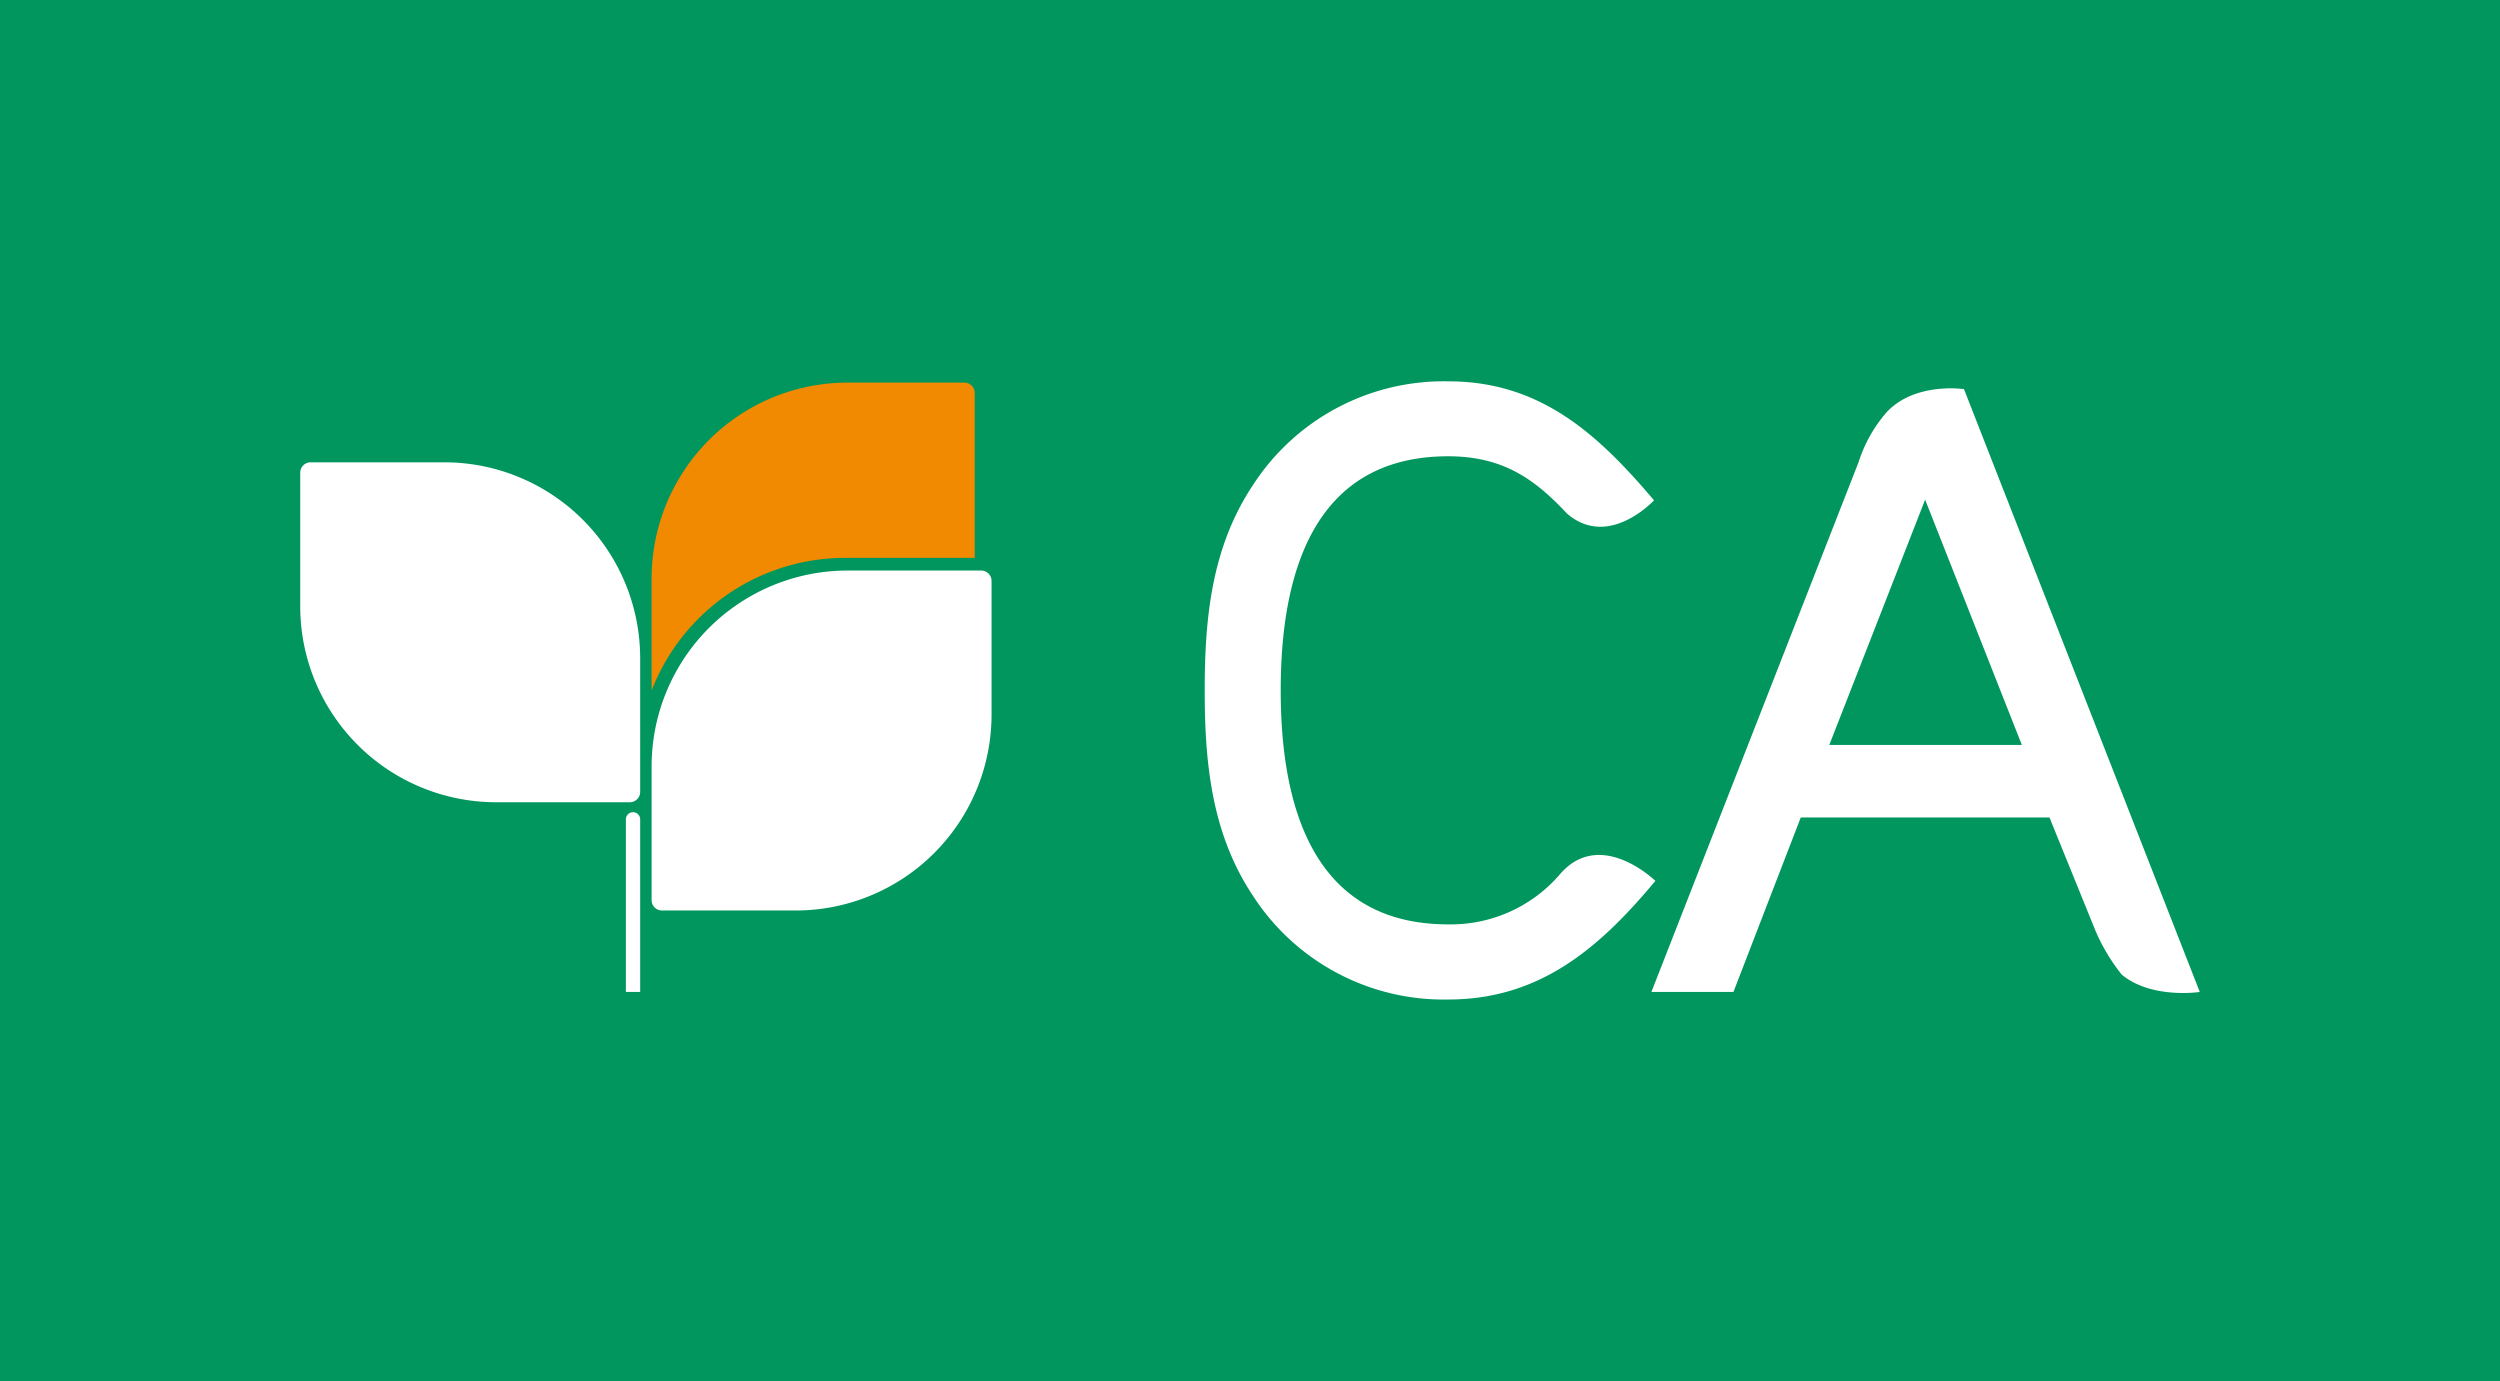
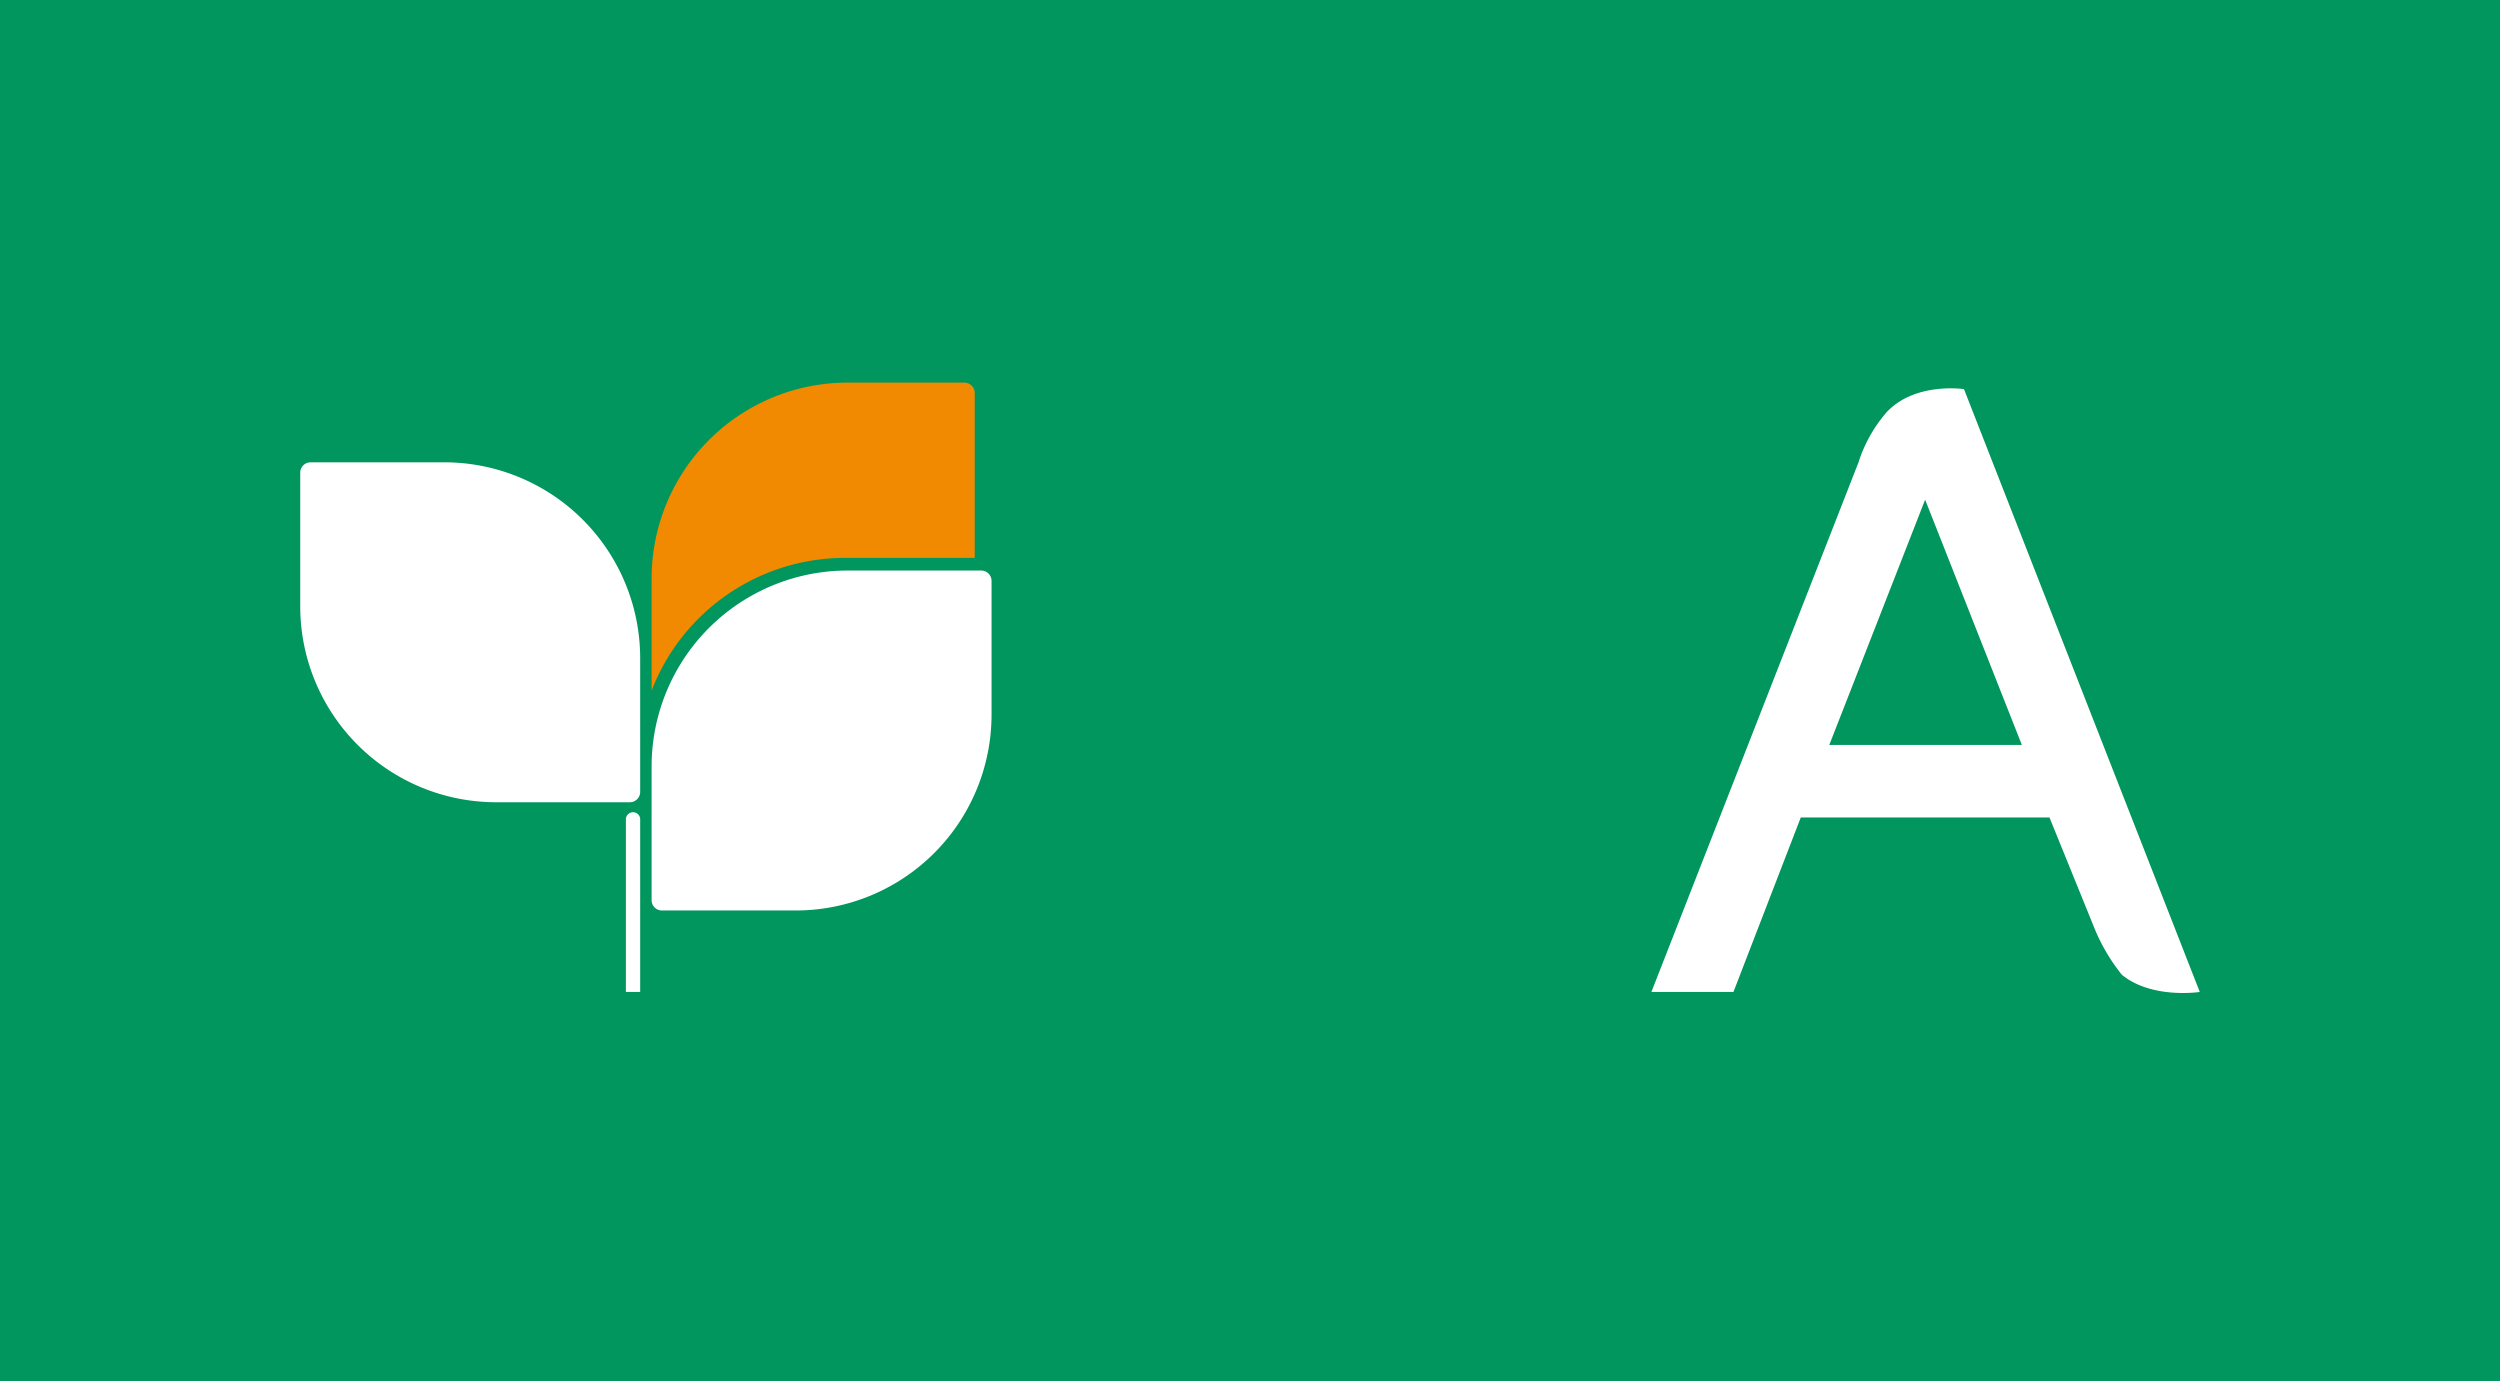
<svg xmlns="http://www.w3.org/2000/svg" id="logo-header" width="144.811" height="80" viewBox="0 0 144.811 80">
  <defs>
    <clipPath id="clip-path">
      <rect id="Rectángulo_2" data-name="Rectángulo 2" width="144.811" height="80" fill="none" />
    </clipPath>
  </defs>
  <rect id="Rectángulo_1" data-name="Rectángulo 1" width="144.811" height="80" fill="#00965e" />
  <g id="Grupo_2" data-name="Grupo 2">
    <g id="Grupo_1" data-name="Grupo 1" clip-path="url(#clip-path)">
      <path id="Trazado_1" data-name="Trazado 1" d="M46.087,52.74H38.344a.6.6,0,0,1-.6-.6V44.4A11.348,11.348,0,0,1,49.093,33.049h7.742a.6.6,0,0,1,.6.6v7.742A11.349,11.349,0,0,1,46.087,52.74" fill="#fff" />
      <path id="Trazado_2" data-name="Trazado 2" d="M37.082,38.127V45.87a.6.6,0,0,1-.6.6H28.739A11.349,11.349,0,0,1,17.391,35.121V27.379a.6.6,0,0,1,.6-.6h7.742A11.349,11.349,0,0,1,37.082,38.127" fill="#fff" />
      <path id="Trazado_3" data-name="Trazado 3" d="M37.082,47.491v9.968h-.828V47.491a.415.415,0,1,1,.828,0" fill="#fff" />
      <path id="Trazado_4" data-name="Trazado 4" d="M37.744,40V33.51A11.347,11.347,0,0,1,49.093,22.163H55.86a.6.6,0,0,1,.6.6v9.552H49.093A12.022,12.022,0,0,0,37.744,40" fill="#f18a00" />
-       <path id="Trazado_5" data-name="Trazado 5" d="M95.815,28.989c-3.3-3.9-6.624-6.9-11.928-6.9a13.157,13.157,0,0,0-11.305,6c-2.4,3.6-2.8,7.7-2.8,11.907s.4,8.3,2.8,11.9a13.154,13.154,0,0,0,11.305,6c5.3,0,8.75-2.969,12-6.871,0,0-3.236-3.156-5.584-.319a8.333,8.333,0,0,1-6.418,2.838c-7.953,0-9.7-7.054-9.7-13.557s1.751-13.557,9.7-13.557c3.166,0,5.013,1.318,6.877,3.312,2.415,2.1,5.051-.766,5.051-.766" fill="#fff" />
      <path id="Trazado_6" data-name="Trazado 6" d="M127.421,57.46,113.763,22.54s-2.828-.428-4.478,1.333a8.23,8.23,0,0,0-1.629,2.9l-12,30.685h4.753l3.9-10.106h14.406l2.536,6.245a10.892,10.892,0,0,0,1.653,2.862c1.734,1.427,4.517,1,4.517,1M117.115,43.151H105.96l5.552-14.207Z" fill="#fff" />
    </g>
  </g>
</svg>